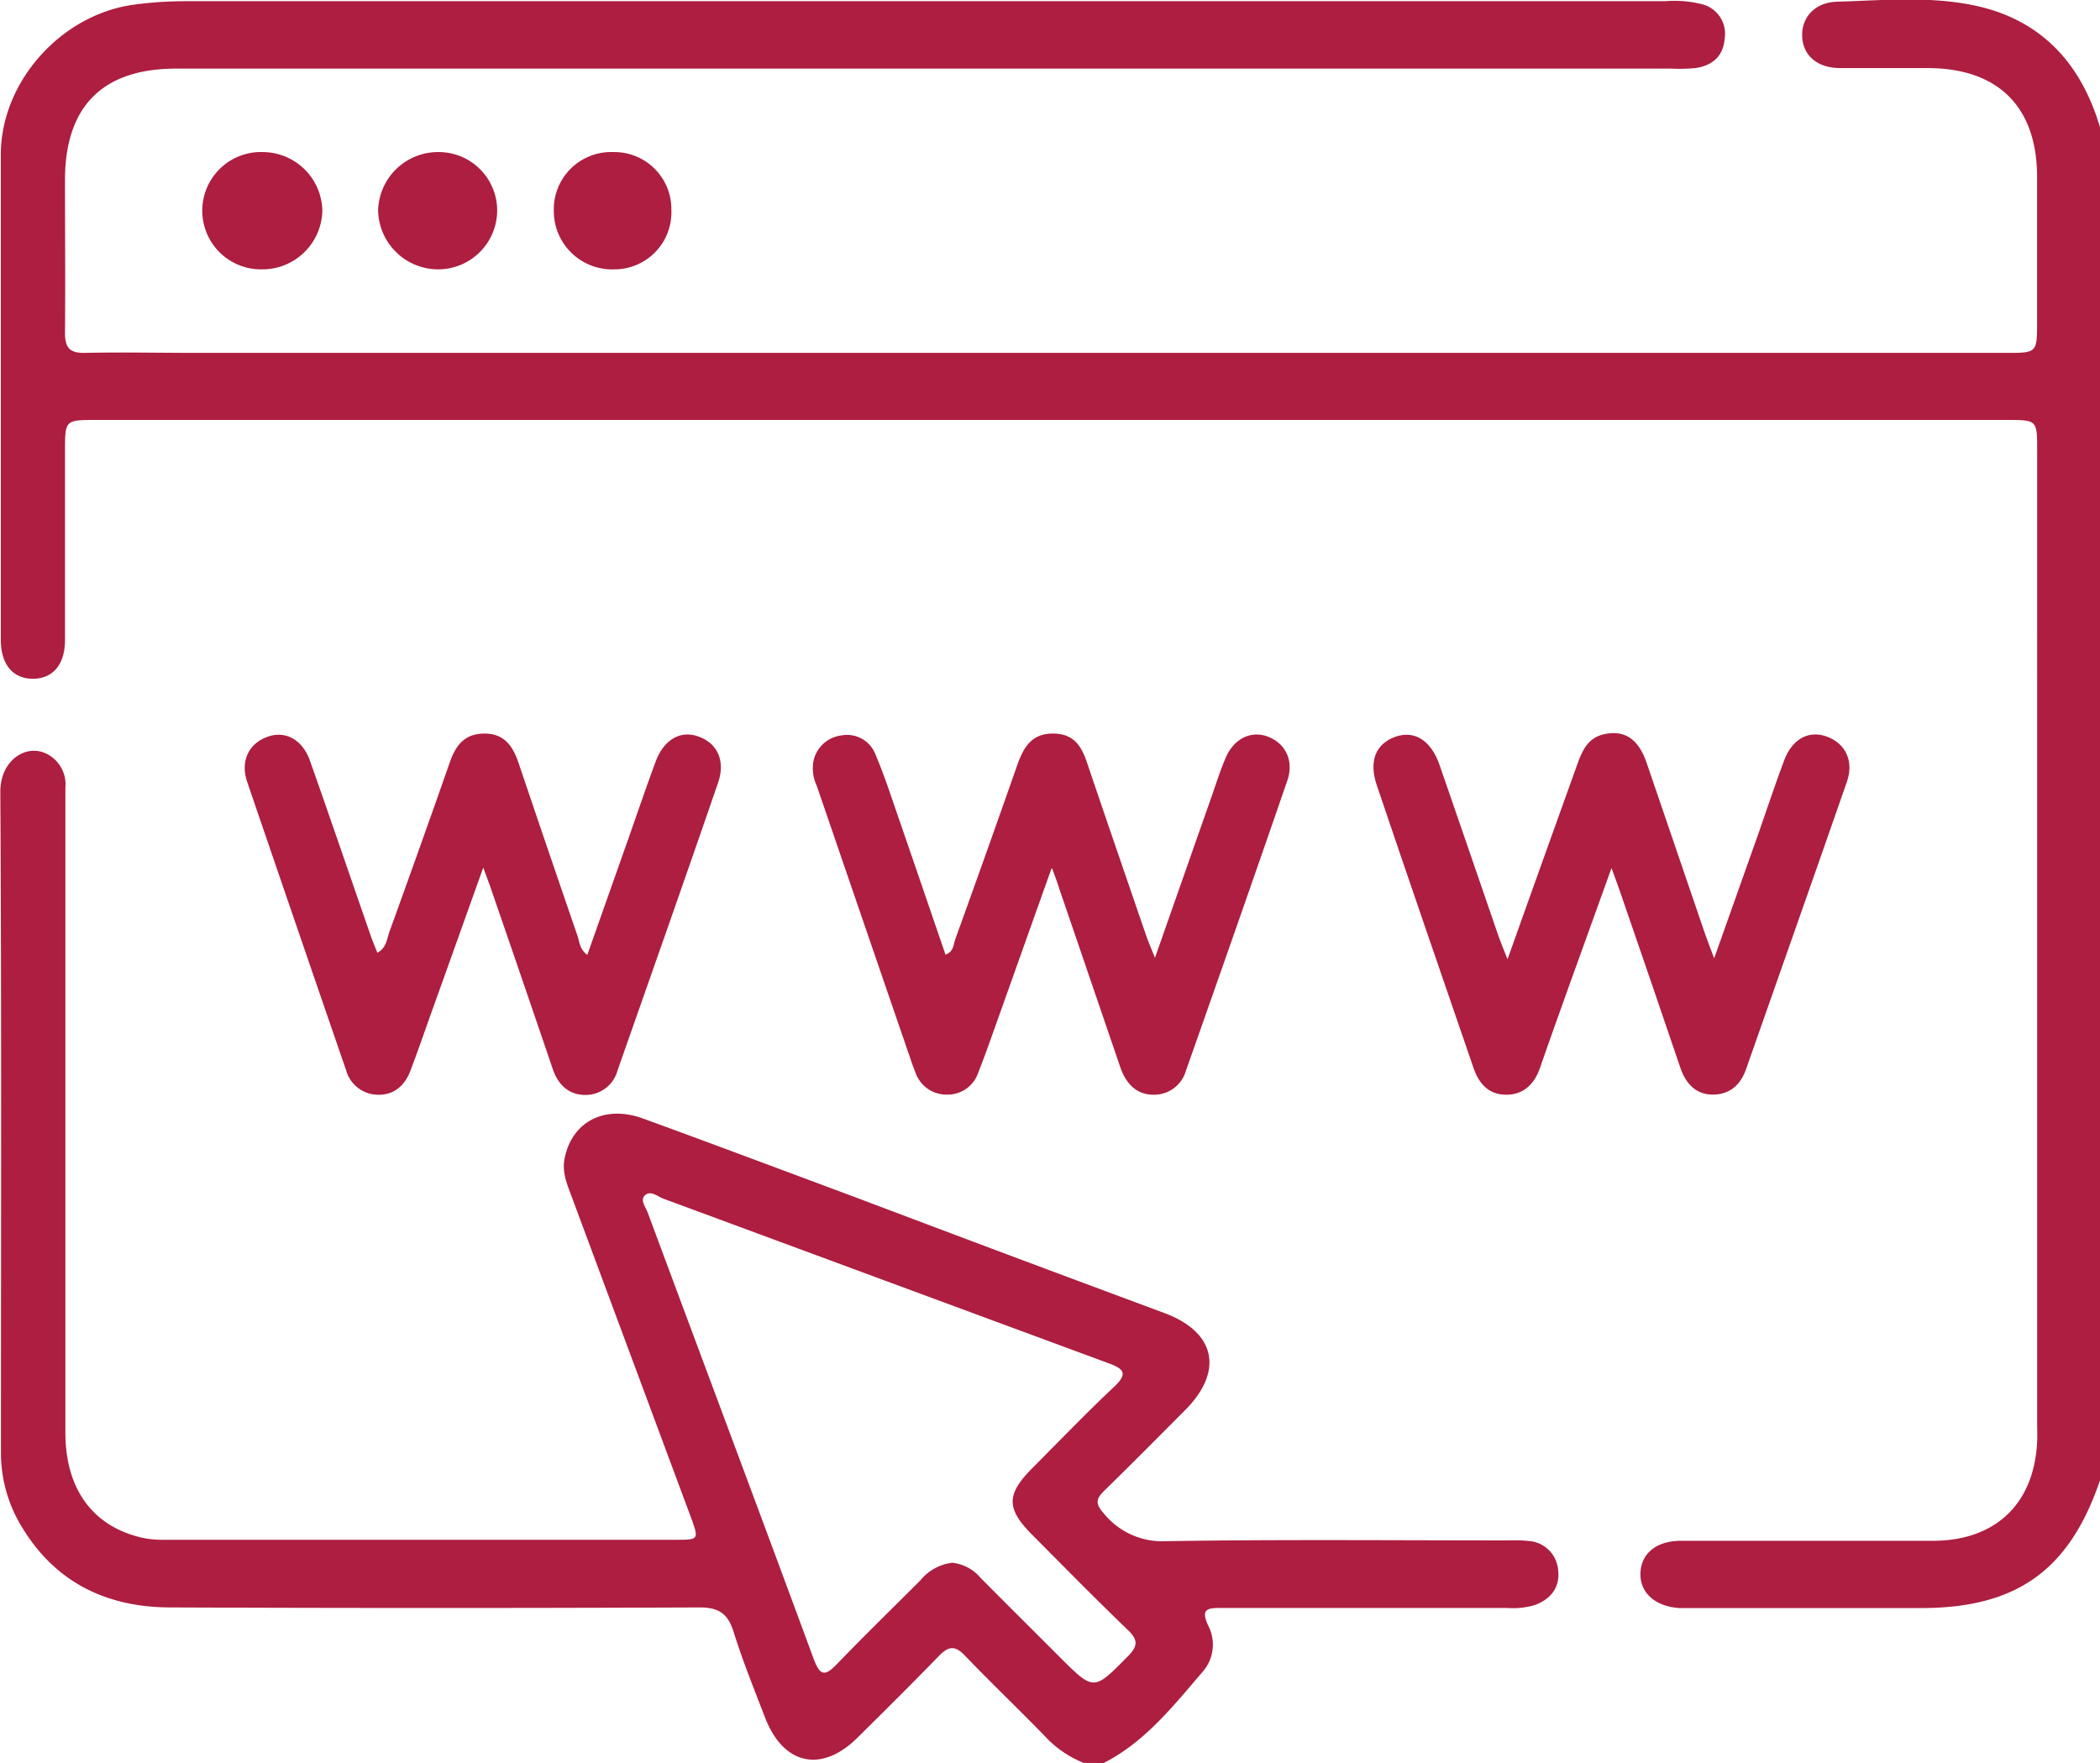
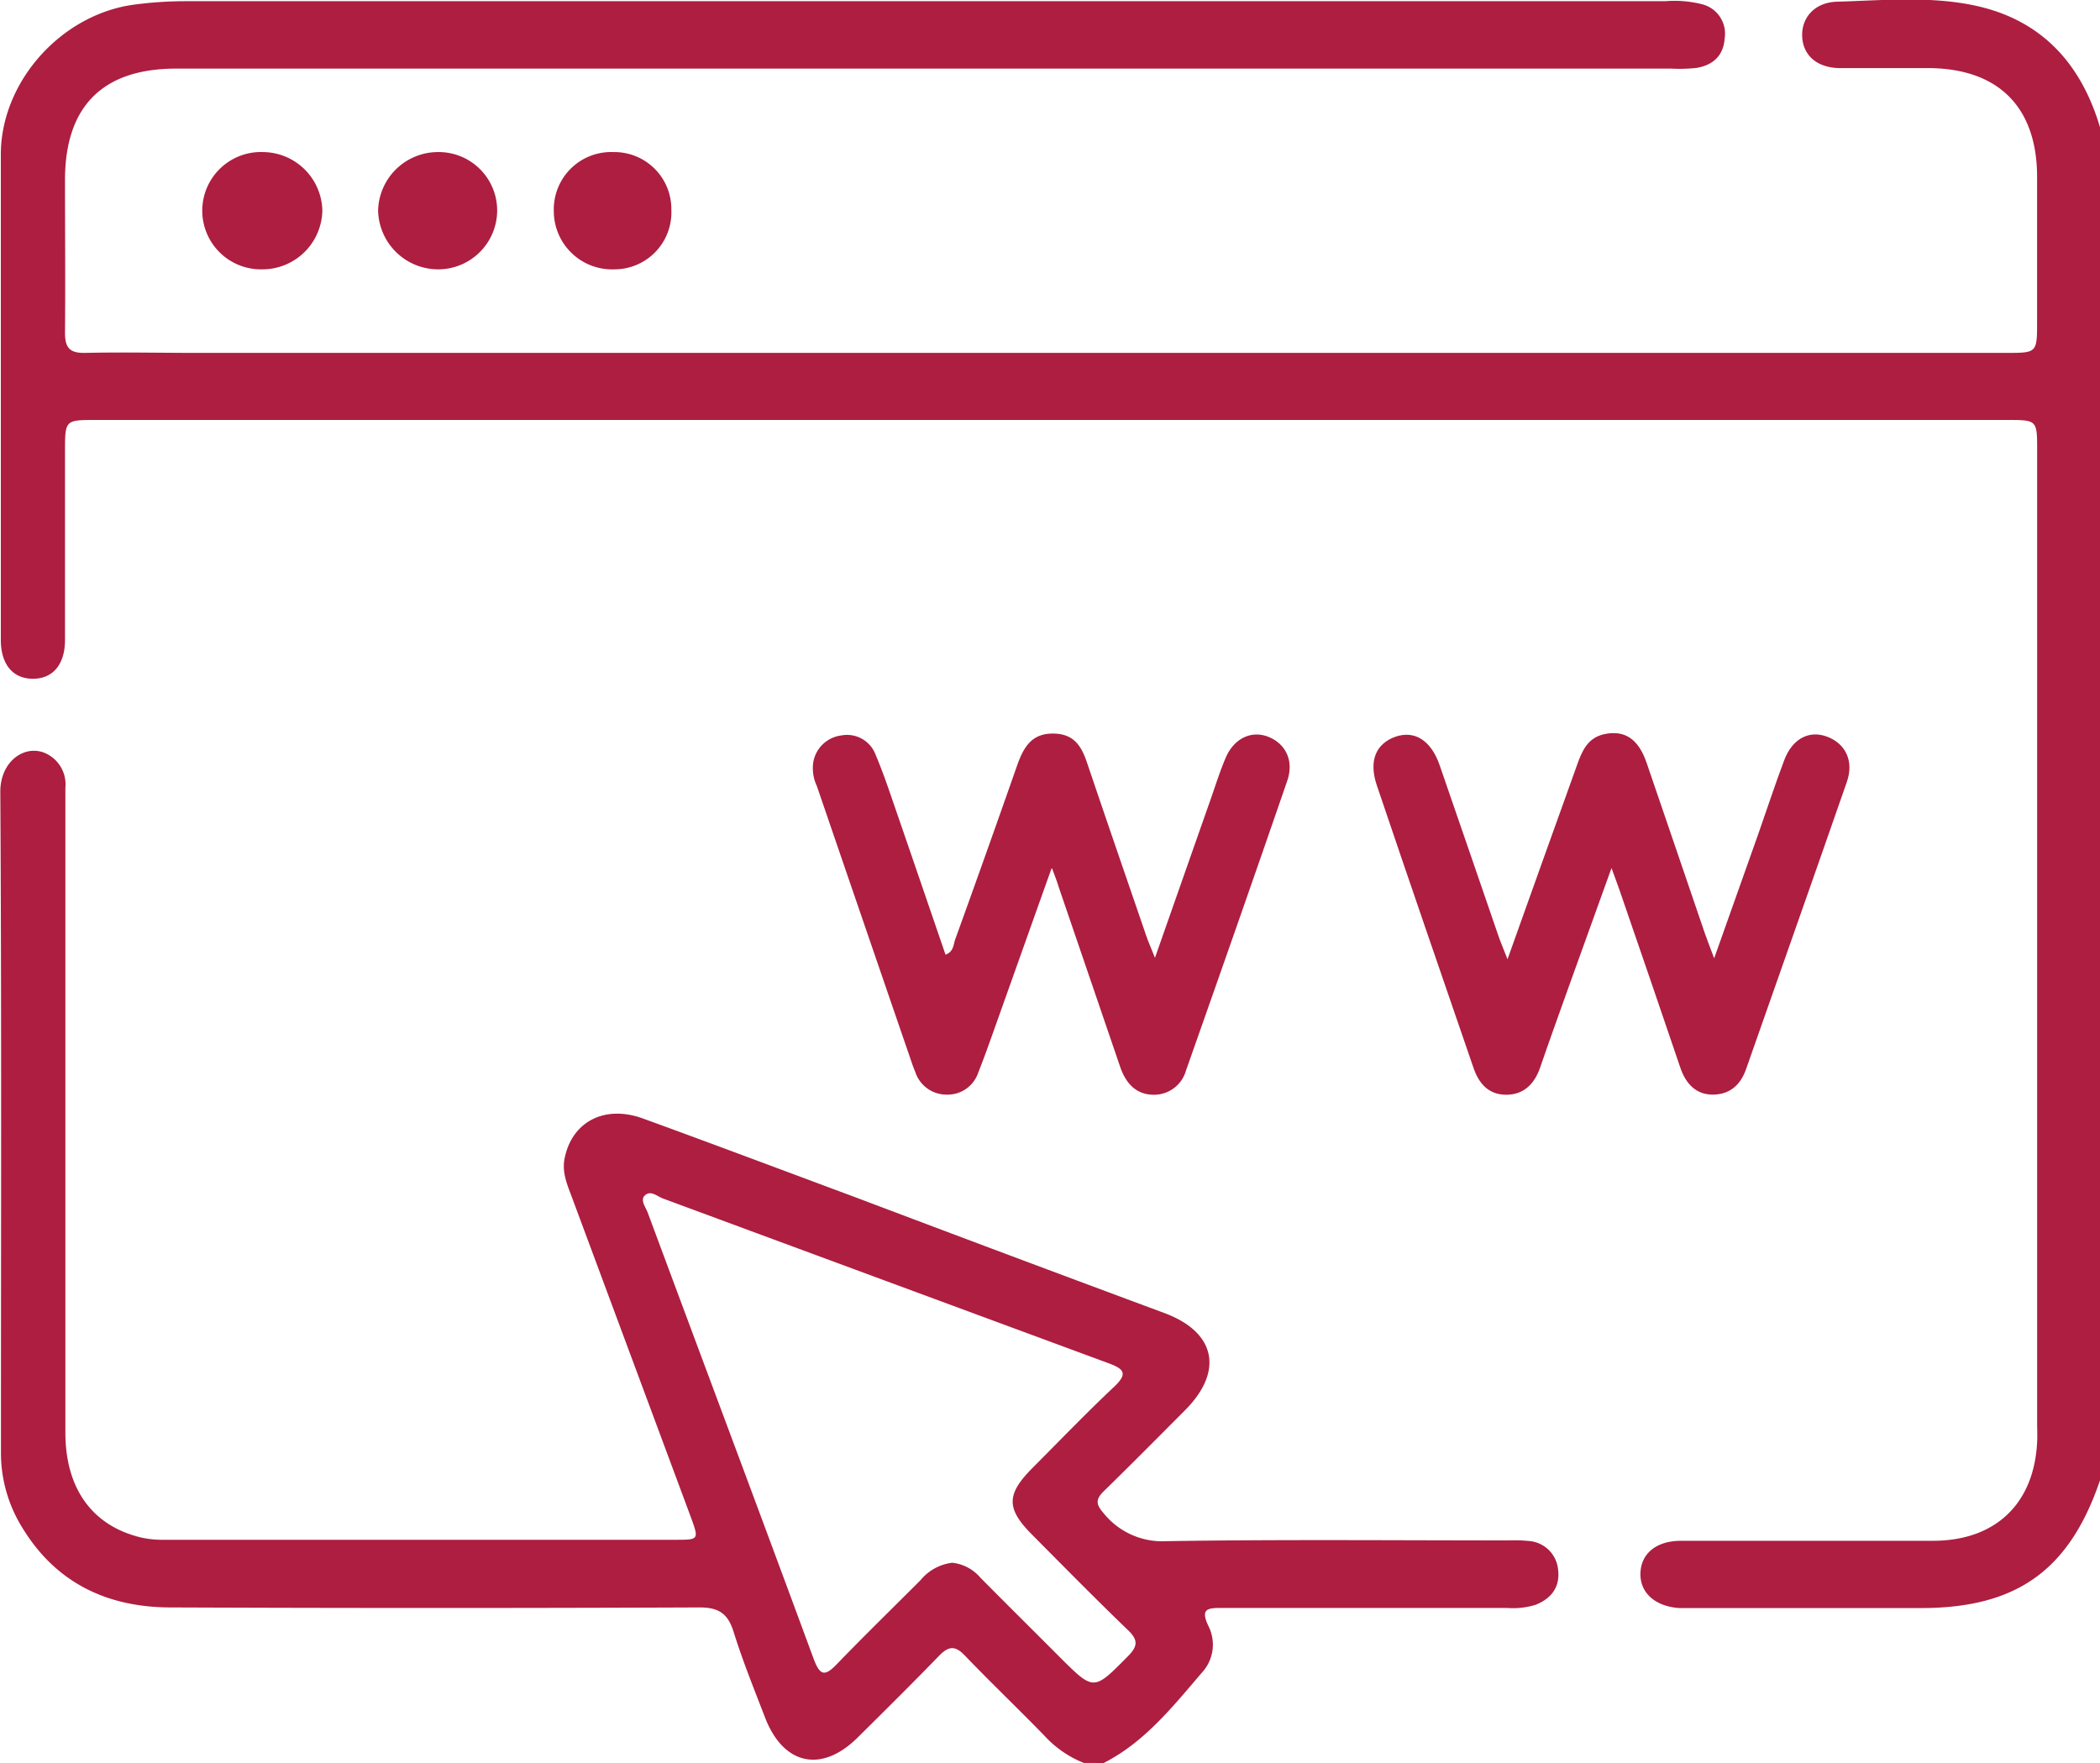
<svg xmlns="http://www.w3.org/2000/svg" id="Capa_1" data-name="Capa 1" viewBox="0 0 331.79 278.56">
  <g id="RvXDhI.tif">
    <path d="M355.86,240.45c-4.85,14.23-13.18,20.18-28.29,20.18H292c-.87,0-1.73,0-2.59,0-3.76-.25-6.15-2.33-6.16-5.33,0-3.2,2.42-5.29,6.4-5.3,13.27,0,26.54,0,39.81,0,9.85,0,16-5.82,16.47-15.65.05-1,0-1.94,0-2.91V77.72c0-4.81,0-4.82-4.74-4.82H39.23c-4.89,0-4.89,0-4.89,5q0,14.88,0,29.76c0,3.88-1.93,6.14-5.08,6.13s-5.06-2.26-5.06-6.15q0-38.34,0-76.67c0-11.5,9.5-22.09,20.93-23.68a61.76,61.76,0,0,1,8.38-.56q116.84,0,233.66,0a17.88,17.88,0,0,1,5.78.47,4.8,4.8,0,0,1,3.61,5.41c-.2,2.79-1.91,4.26-4.52,4.67a25.09,25.09,0,0,1-3.88.1H51.91c-11.58,0-17.53,5.92-17.57,17.5,0,8.09.07,16.18,0,24.26,0,2.42.81,3.21,3.19,3.16,5.82-.13,11.65,0,17.47,0H341.05c4.87,0,4.87,0,4.87-5,0-7.66,0-15.31,0-23-.08-10.92-6.19-16.94-17.14-17-4.64,0-9.28,0-13.92,0-3.63,0-5.89-1.94-6.05-4.93s1.93-5.45,5.48-5.56c7.21-.21,14.51-.9,21.62.57,10.64,2.21,17,9.16,20,19.44Z" transform="translate(-24.07 -6.54)" style="fill:#ad1e40" />
    <path d="M195.31,285.1a16.91,16.91,0,0,1-6.3-4.38c-4.14-4.25-8.43-8.35-12.54-12.63-1.49-1.55-2.5-1.45-3.95,0-4.28,4.41-8.64,8.74-13,13.05-5.68,5.59-11.68,4.28-14.57-3.2-1.74-4.52-3.56-9-5-13.64-.91-2.84-2.38-3.78-5.38-3.77q-41.75.17-83.48,0c-10.09,0-18.24-3.87-23.58-12.74a22.36,22.36,0,0,1-3.29-11.67c0-34.83.11-69.66-.1-104.49,0-5.09,4.32-7.81,7.67-5.79a5.4,5.4,0,0,1,2.61,5.18c0,8.62,0,17.25,0,25.87q0,38,0,76c0,8.9,4.28,14.77,12,16.6a15.41,15.41,0,0,0,3.52.35q40.46,0,80.9,0c3.68,0,3.71,0,2.38-3.63q-9.35-25.15-18.7-50.3c-.73-2-1.67-4-1.24-6.25,1.12-5.85,6.3-8.61,12.41-6.38,11.24,4.09,22.44,8.31,33.65,12.48Q183.62,204.95,208,214c8.12,3,9.47,9.15,3.33,15.34-4.26,4.28-8.51,8.57-12.83,12.79-1.24,1.21-1.39,2-.13,3.43a11.89,11.89,0,0,0,10,4.5c18-.29,36-.12,54-.12a23.15,23.15,0,0,1,3.23.09,5,5,0,0,1,4.65,4.63c.3,2.65-1.09,4.5-3.61,5.47a12.14,12.14,0,0,1-4.48.48c-15,0-30,0-45,0-2.29,0-3.48.08-2.16,2.87a6.5,6.5,0,0,1-.79,7.07c-4.69,5.44-9.15,11.19-15.76,14.56Zm-20.8-31.63a6.77,6.77,0,0,1,4.46,2.36c4.17,4.21,8.38,8.38,12.57,12.58,5.38,5.36,5.32,5.31,10.73-.16,1.56-1.58,1.67-2.56,0-4.15-5.12-4.93-10.11-10-15.13-15.06-4.12-4.14-4.1-6.38.1-10.59s8.45-8.64,12.84-12.77c2.28-2.14,1.53-2.86-.93-3.76q-35.19-13-70.32-26c-.94-.35-2-1.4-2.93-.44-.69.74.2,1.83.52,2.7,8.74,23.53,17.55,47,26.24,70.57,1,2.64,1.79,2.64,3.61.76,4.34-4.5,8.82-8.86,13.24-13.29A7.67,7.67,0,0,1,174.51,253.47Z" transform="translate(-24.07 -6.54)" style="fill:#ad1e40" />
    <path d="M190.25,143.64c-3.47,9.72-6.63,18.63-9.81,27.54-.58,1.62-1.18,3.24-1.81,4.84a5.1,5.1,0,0,1-5,3.48,5.17,5.17,0,0,1-4.94-3.55c-.2-.5-.4-1-.57-1.51q-7.51-21.85-15-43.72a6.57,6.57,0,0,1-.55-3.79,5.14,5.14,0,0,1,4.41-4.18,4.82,4.82,0,0,1,5.46,3.12c1.22,2.87,2.2,5.84,3.22,8.8,2.6,7.52,5.17,15.06,7.8,22.72,1.3-.49,1.24-1.61,1.52-2.39q5-13.83,9.86-27.71c1-2.75,2.28-4.86,5.61-4.84s4.49,2,5.39,4.67c3.07,9.09,6.2,18.15,9.31,27.22.34,1,.76,1.94,1.4,3.54,3.07-8.74,5.91-16.84,8.76-24.94.79-2.24,1.49-4.51,2.42-6.68,1.33-3.09,4.1-4.36,6.77-3.28s4.05,3.75,2.95,6.93c-5.26,15.28-10.62,30.53-16,45.79a5.24,5.24,0,0,1-5.09,3.82c-2.85,0-4.45-1.88-5.32-4.44l-9.72-28.44C191.12,145.93,190.84,145.24,190.25,143.64Z" transform="translate(-24.07 -6.54)" style="fill:#ad1e40" />
-     <path d="M100.42,143.63c-3,8.39-5.71,16-8.43,23.56-1,2.84-2,5.69-3.07,8.52-.88,2.33-2.57,3.86-5.09,3.81a5.26,5.26,0,0,1-5.07-3.85q-7.85-22.78-15.63-45.57c-1.16-3.4.32-6.23,3.44-7.22,2.7-.86,5.31.58,6.47,3.86,3.27,9.24,6.43,18.53,9.65,27.79.28.8.62,1.58,1,2.55,1.47-.79,1.5-2.21,1.91-3.32q4.85-13.38,9.55-26.8c.94-2.69,2.36-4.52,5.51-4.51s4.47,2.06,5.36,4.69q4.59,13.62,9.28,27.23c.34,1,.35,2.15,1.56,3.06l6.36-18c1.47-4.17,2.89-8.36,4.42-12.5,1.28-3.47,3.85-5,6.64-4.06,3.06,1,4.47,3.79,3.24,7.35-5.22,15.19-10.57,30.33-15.89,45.48a5.21,5.21,0,0,1-5.07,3.85c-2.66,0-4.31-1.61-5.17-4.13q-4.68-13.77-9.43-27.52C101.59,146.77,101.17,145.67,100.42,143.63Z" transform="translate(-24.07 -6.54)" style="fill:#ad1e40" />
    <path d="M262.25,158.11c3.88-10.86,7.42-20.79,11-30.73.77-2.18,1.67-4.26,4.26-4.83,3.23-.7,5.41.72,6.71,4.5,3.09,9,6.12,17.94,9.19,26.91.38,1.1.81,2.18,1.49,4,2.49-7,4.75-13.38,7-19.73,1.36-3.86,2.63-7.76,4.07-11.58,1.3-3.42,3.95-4.78,6.8-3.7s4.25,3.8,3.1,7.12c-5.27,15.16-10.63,30.28-15.94,45.43-.89,2.53-2.63,4-5.27,4s-4.26-1.75-5.1-4.24q-4.78-14.07-9.63-28.12c-.3-.89-.65-1.78-1.25-3.44-2.42,6.71-4.59,12.72-6.75,18.74-1.52,4.26-3.06,8.51-4.53,12.79-.9,2.62-2.63,4.32-5.42,4.29s-4.28-1.83-5.11-4.26c-5.11-14.87-10.24-29.74-15.27-44.63-1.32-3.9-.13-6.61,3-7.7,3-1,5.57.6,6.93,4.53,3.12,9,6.17,17.93,9.26,26.89C261.12,155.33,261.54,156.29,262.25,158.11Z" transform="translate(-24.07 -6.54)" style="fill:#ad1e40" />
    <path d="M130.14,39.72a9,9,0,0,1-9,9.38,9.21,9.21,0,0,1-9.57-9.2A9.06,9.06,0,0,1,121,30.57,9,9,0,0,1,130.14,39.72Z" transform="translate(-24.07 -6.54)" style="fill:#ad1e40" />
    <path d="M93.13,30.57a9.24,9.24,0,0,1,9.49,9.3,9.33,9.33,0,0,1-9.27,9.23,9.5,9.5,0,0,1-9.54-9.33A9.47,9.47,0,0,1,93.13,30.57Z" transform="translate(-24.07 -6.54)" style="fill:#ad1e40" />
    <path d="M65.71,30.57A9.45,9.45,0,0,1,75,39.8a9.48,9.48,0,0,1-9.58,9.3,9.27,9.27,0,1,1,.29-18.53Z" transform="translate(-24.07 -6.54)" style="fill:#ad1e40" />
  </g>
</svg>